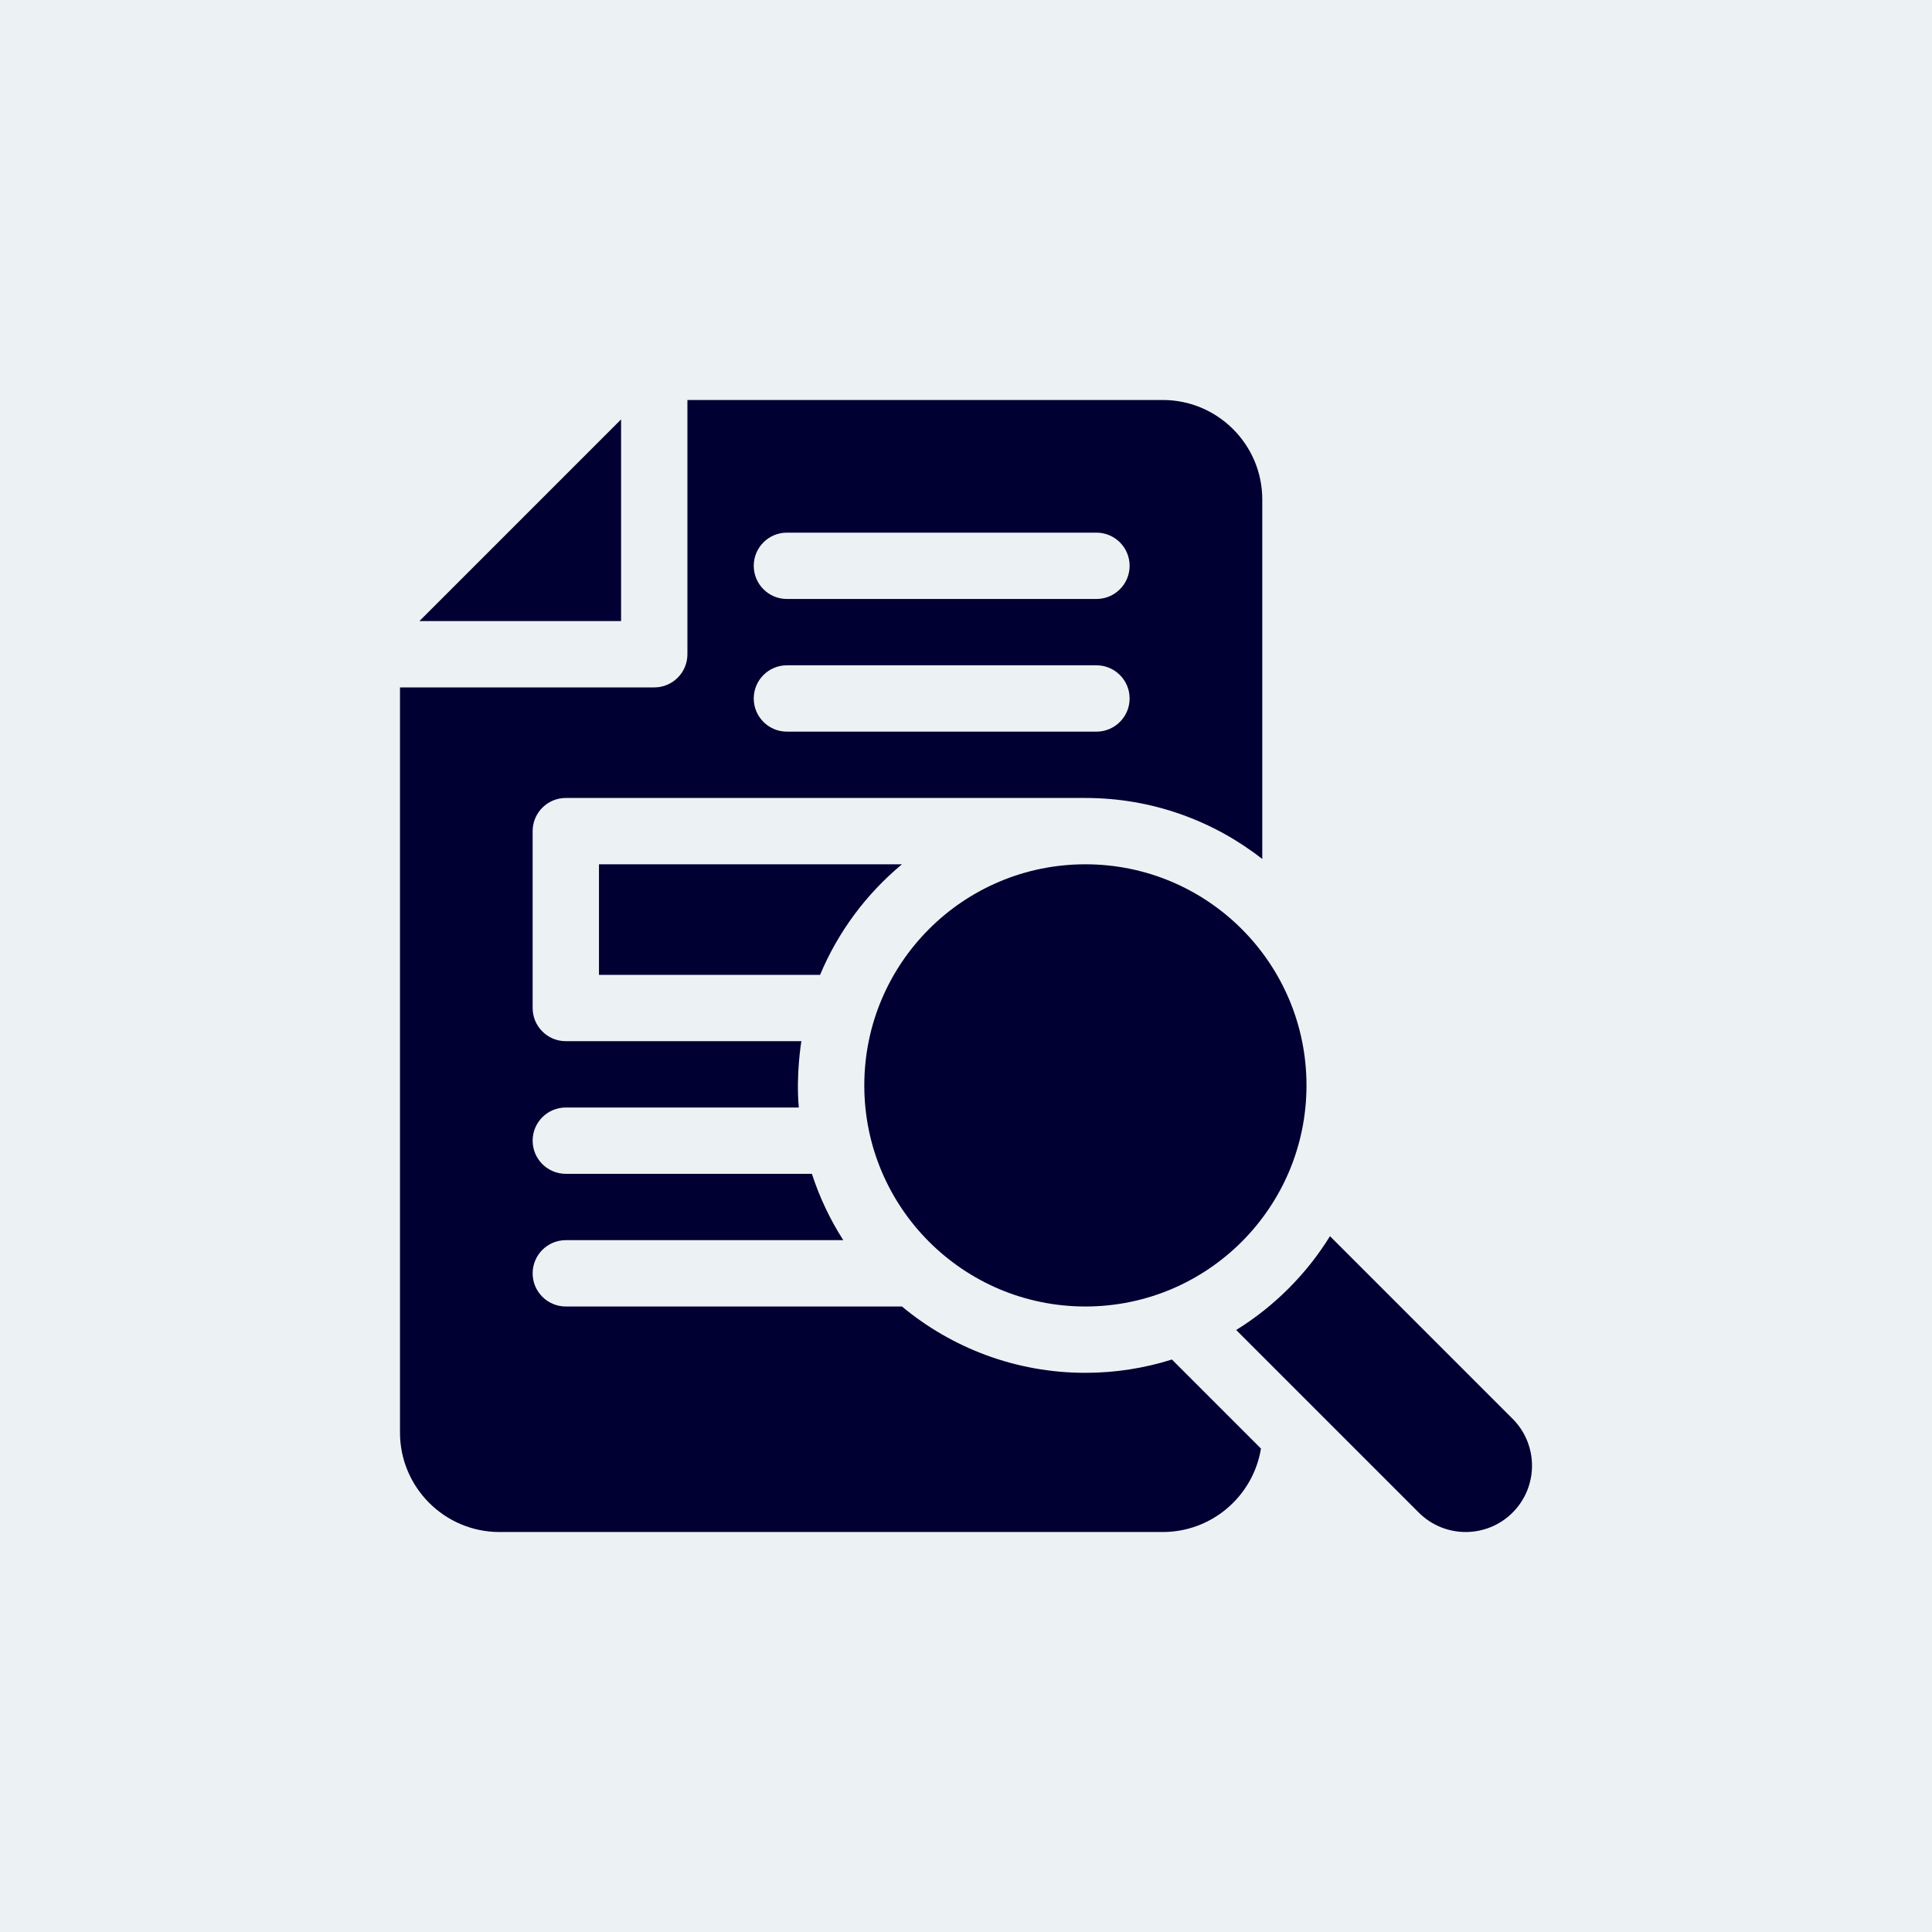
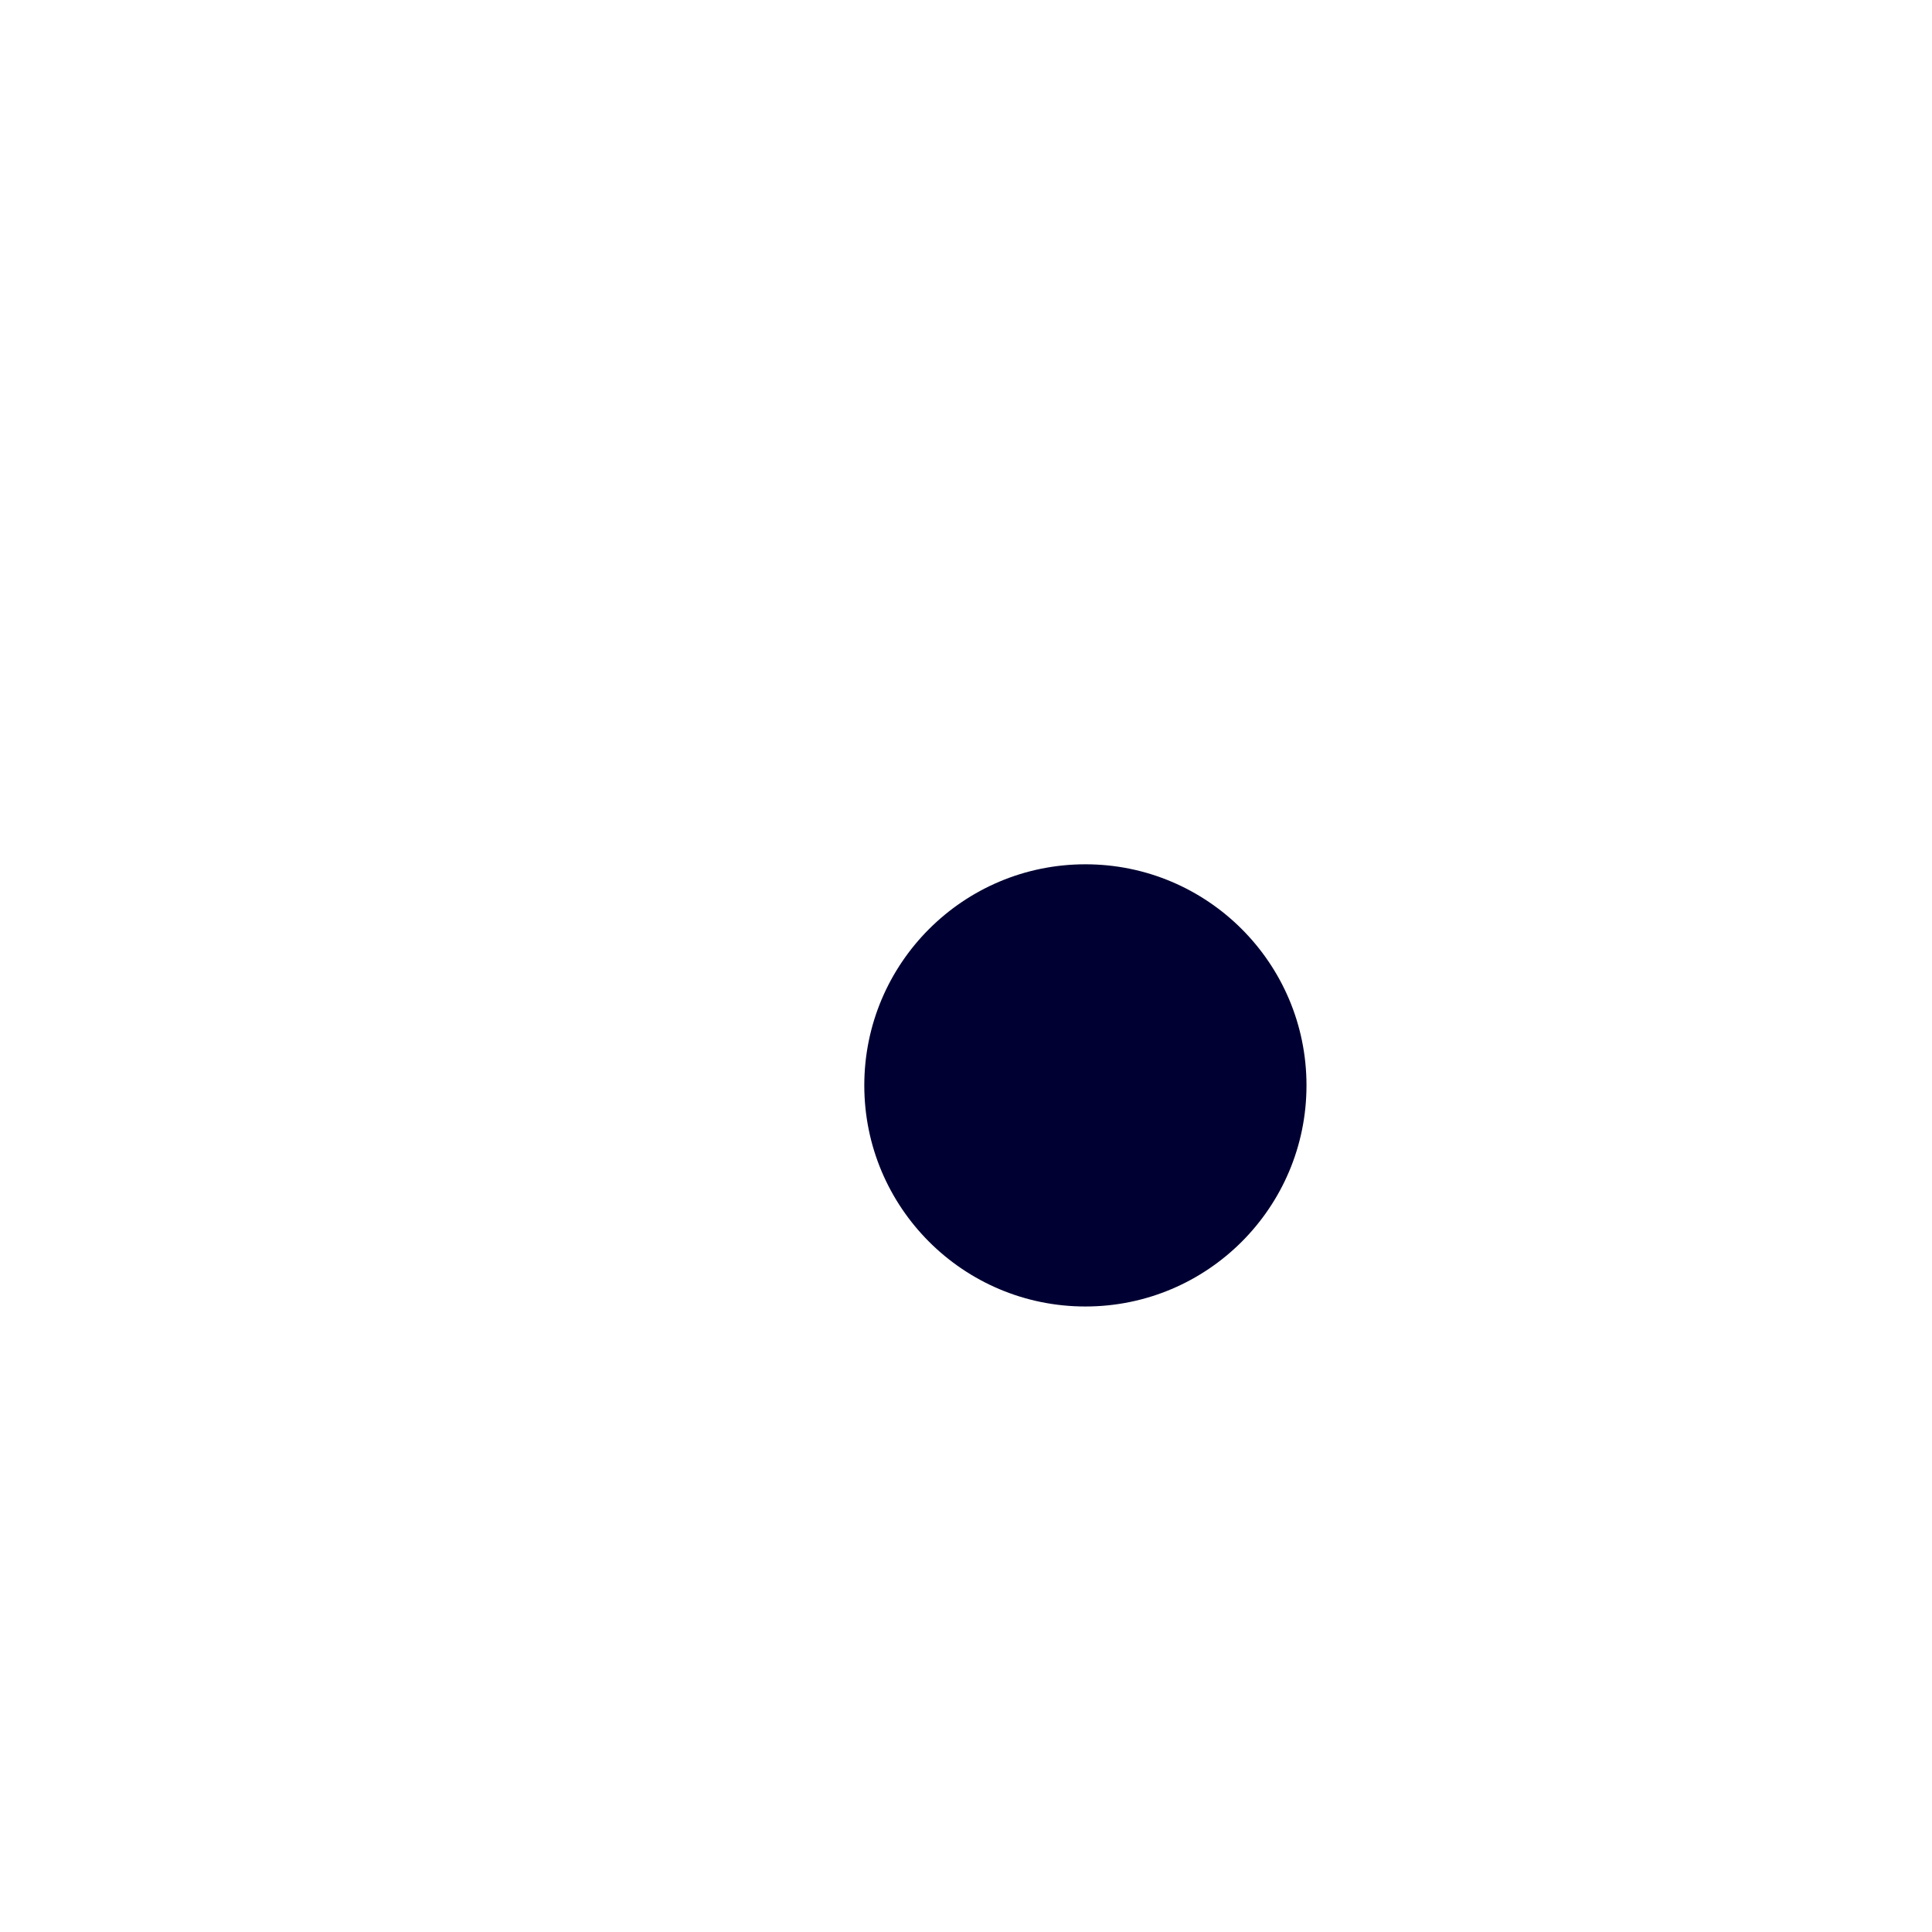
<svg xmlns="http://www.w3.org/2000/svg" width="512" height="512" viewBox="0 0 512 512" fill="none">
-   <rect width="512" height="512" fill="#ECF2F4" />
  <path d="M287.641 346.234C320.001 346.234 346.234 320.001 346.234 287.641C346.234 255.28 320.001 229.047 287.641 229.047C255.28 229.047 229.047 255.28 229.047 287.641C229.047 320.001 255.28 346.234 287.641 346.234Z" fill="#000032" />
-   <path d="M400.851 375.992L352.461 327.602C346.219 337.69 337.69 346.219 327.602 352.461L375.992 400.851C382.857 407.716 393.987 407.716 400.851 400.851C407.716 393.987 407.716 382.857 400.851 375.992Z" fill="#000032" />
-   <path d="M164.594 111.148L111.149 164.594H164.594V111.148Z" fill="#000032" />
-   <path d="M158.734 258.344H217.332C222.118 246.9 229.618 236.865 239.024 229.047H158.734V258.344Z" fill="#000032" />
-   <path d="M212.371 275.922H149.945C145.091 275.922 141.156 271.987 141.156 267.133V220.258C141.156 215.404 145.091 211.469 149.945 211.469H287.641C305.304 211.469 321.581 217.513 334.516 227.641V132.367C334.516 117.828 322.687 106 308.148 106H182.172V173.383C182.172 178.237 178.237 182.172 173.383 182.172H106V379.633C106 394.172 117.828 406 132.367 406H308.148C321.239 406 332.127 396.409 334.168 383.886L310.565 360.284C303.327 362.573 295.626 363.812 287.641 363.812C269.175 363.812 252.224 357.205 239.024 346.234H149.945C145.091 346.234 141.156 342.299 141.156 337.445C141.156 332.591 145.091 328.656 149.945 328.656H223.479C219.996 323.227 217.189 317.327 215.163 311.078H149.945C145.091 311.078 141.156 307.143 141.156 302.289C141.156 297.435 145.091 293.5 149.945 293.5H211.692C210.89 284.727 212.371 275.922 212.371 275.922ZM290.57 193.891H208.539C203.685 193.891 199.75 189.955 199.75 185.102C199.75 180.248 203.685 176.312 208.539 176.312H290.57C295.424 176.312 299.359 180.248 299.359 185.102C299.359 189.955 295.424 193.891 290.57 193.891ZM290.57 158.734H208.539C203.685 158.734 199.75 154.799 199.75 149.945C199.75 145.091 203.685 141.156 208.539 141.156H290.57C295.424 141.156 299.359 145.091 299.359 149.945C299.359 154.799 295.424 158.734 290.57 158.734Z" fill="#000032" />
</svg>